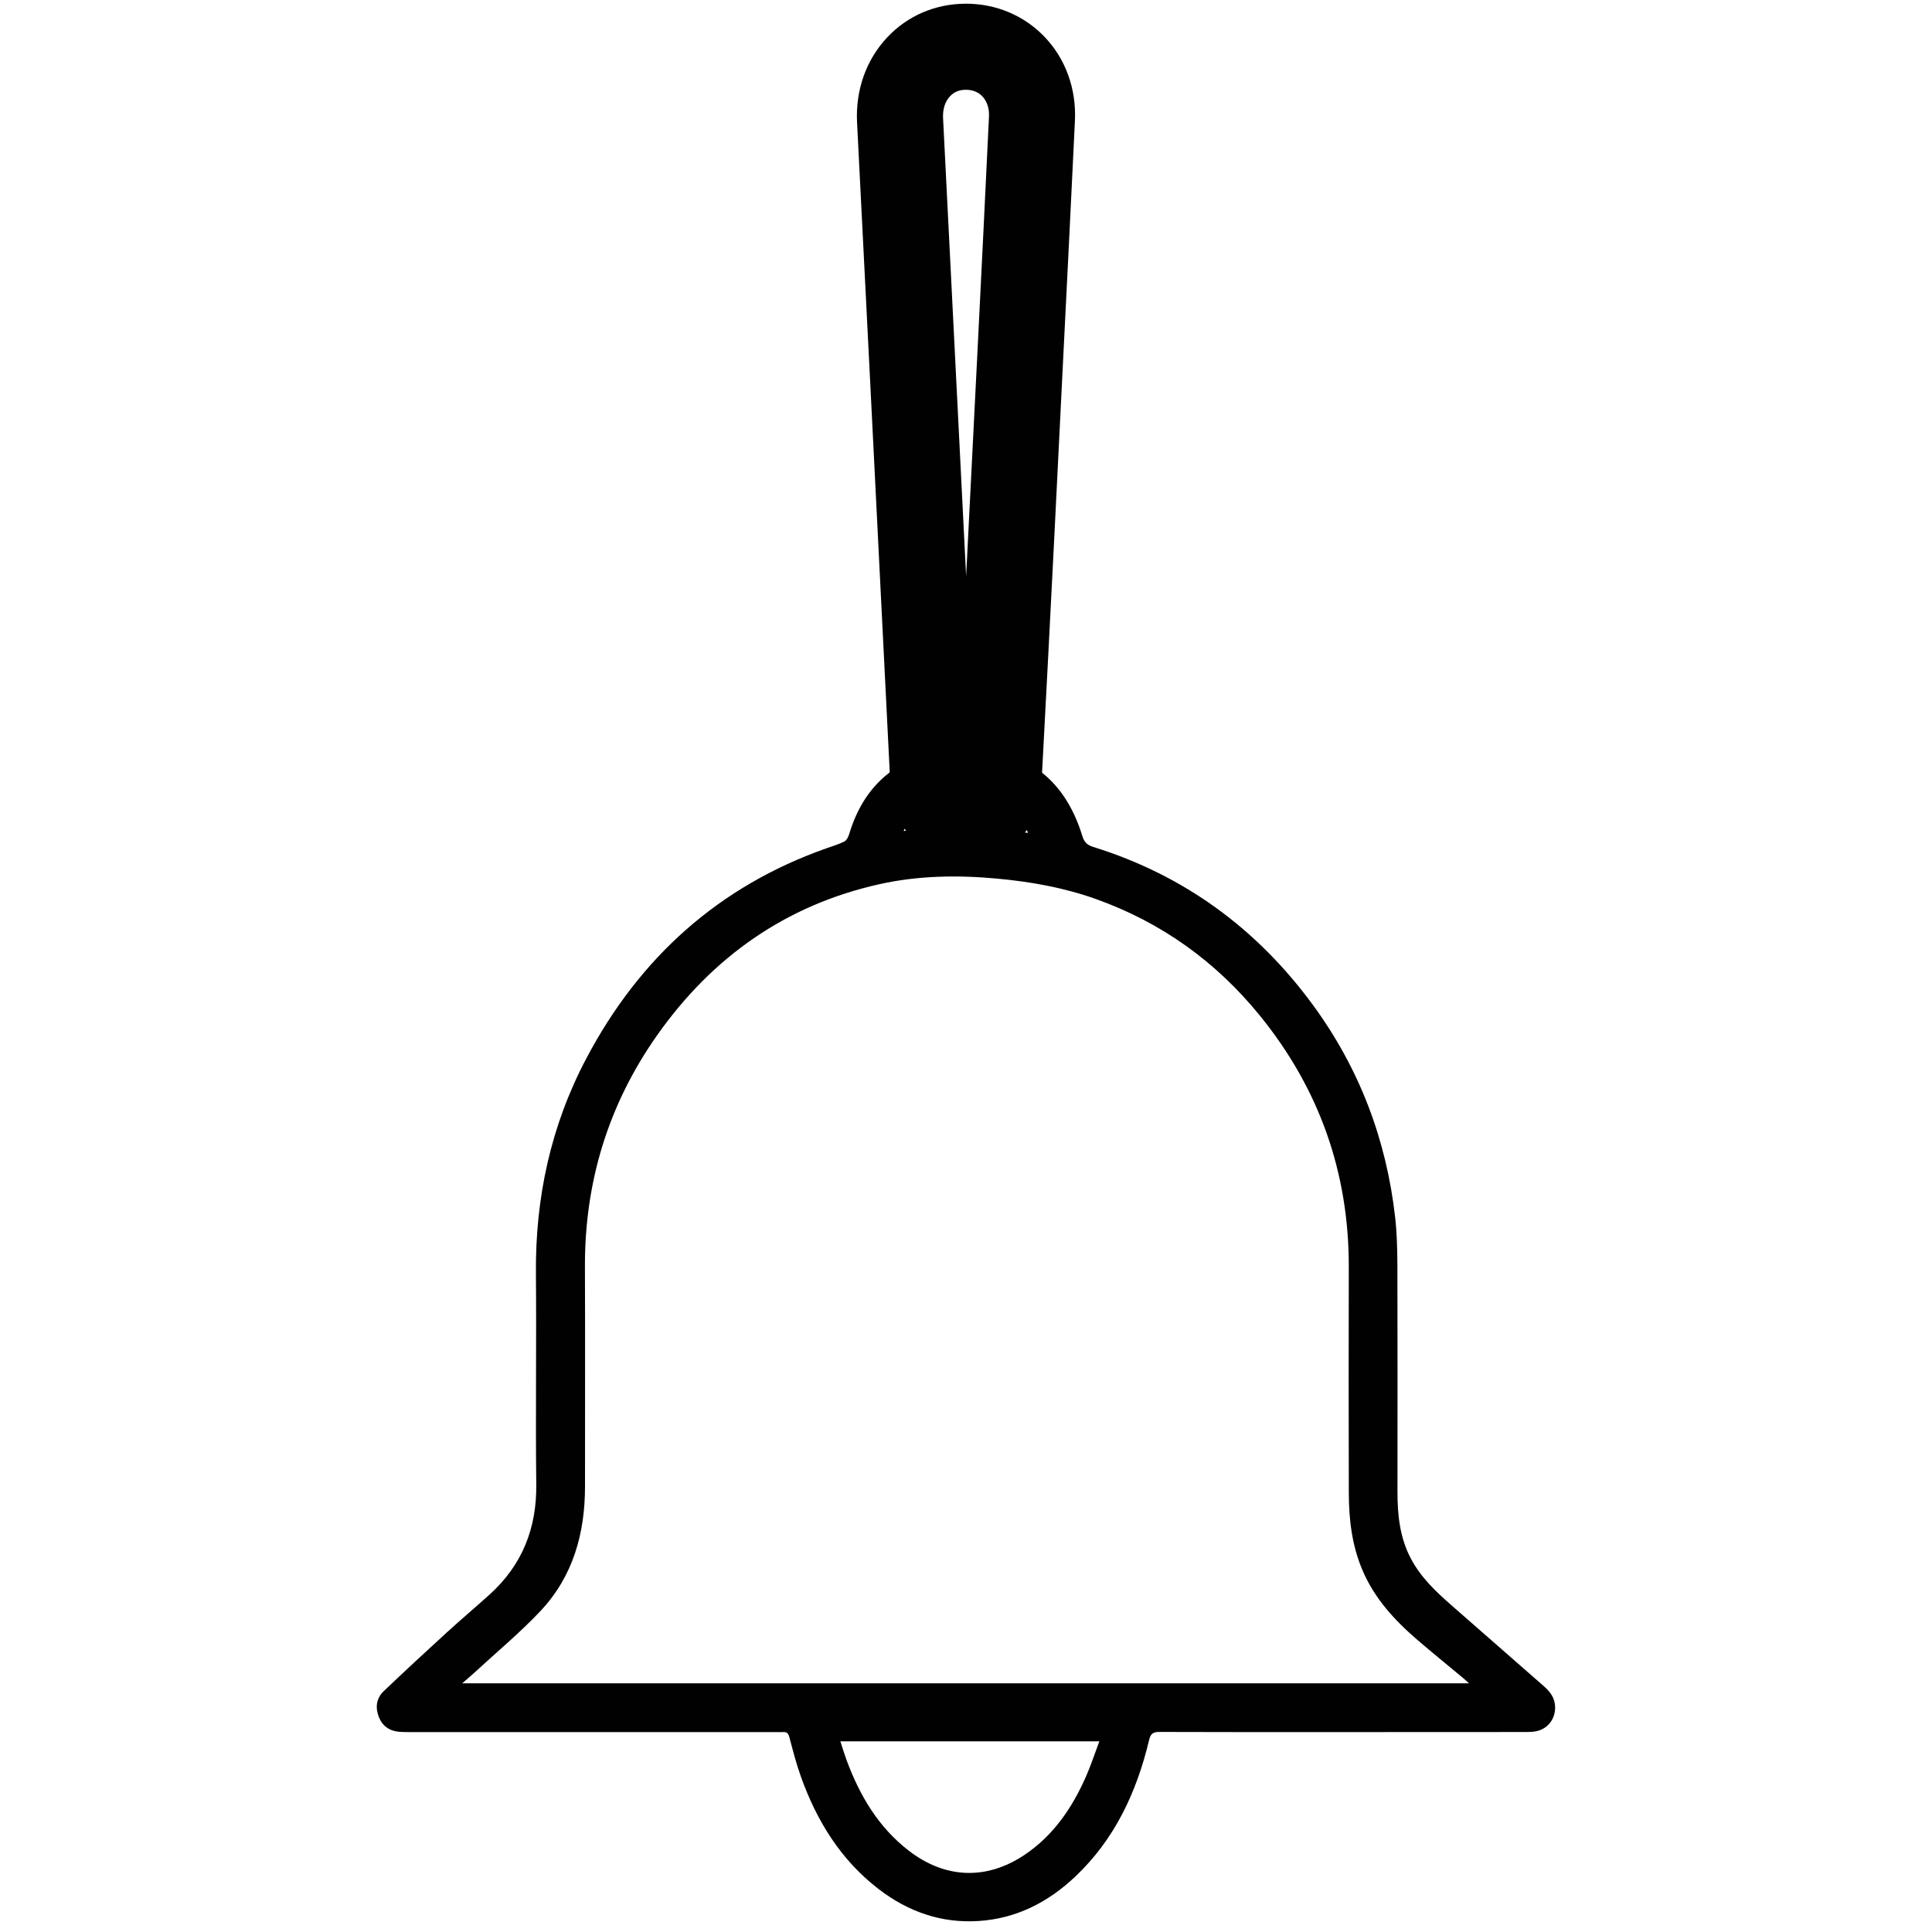
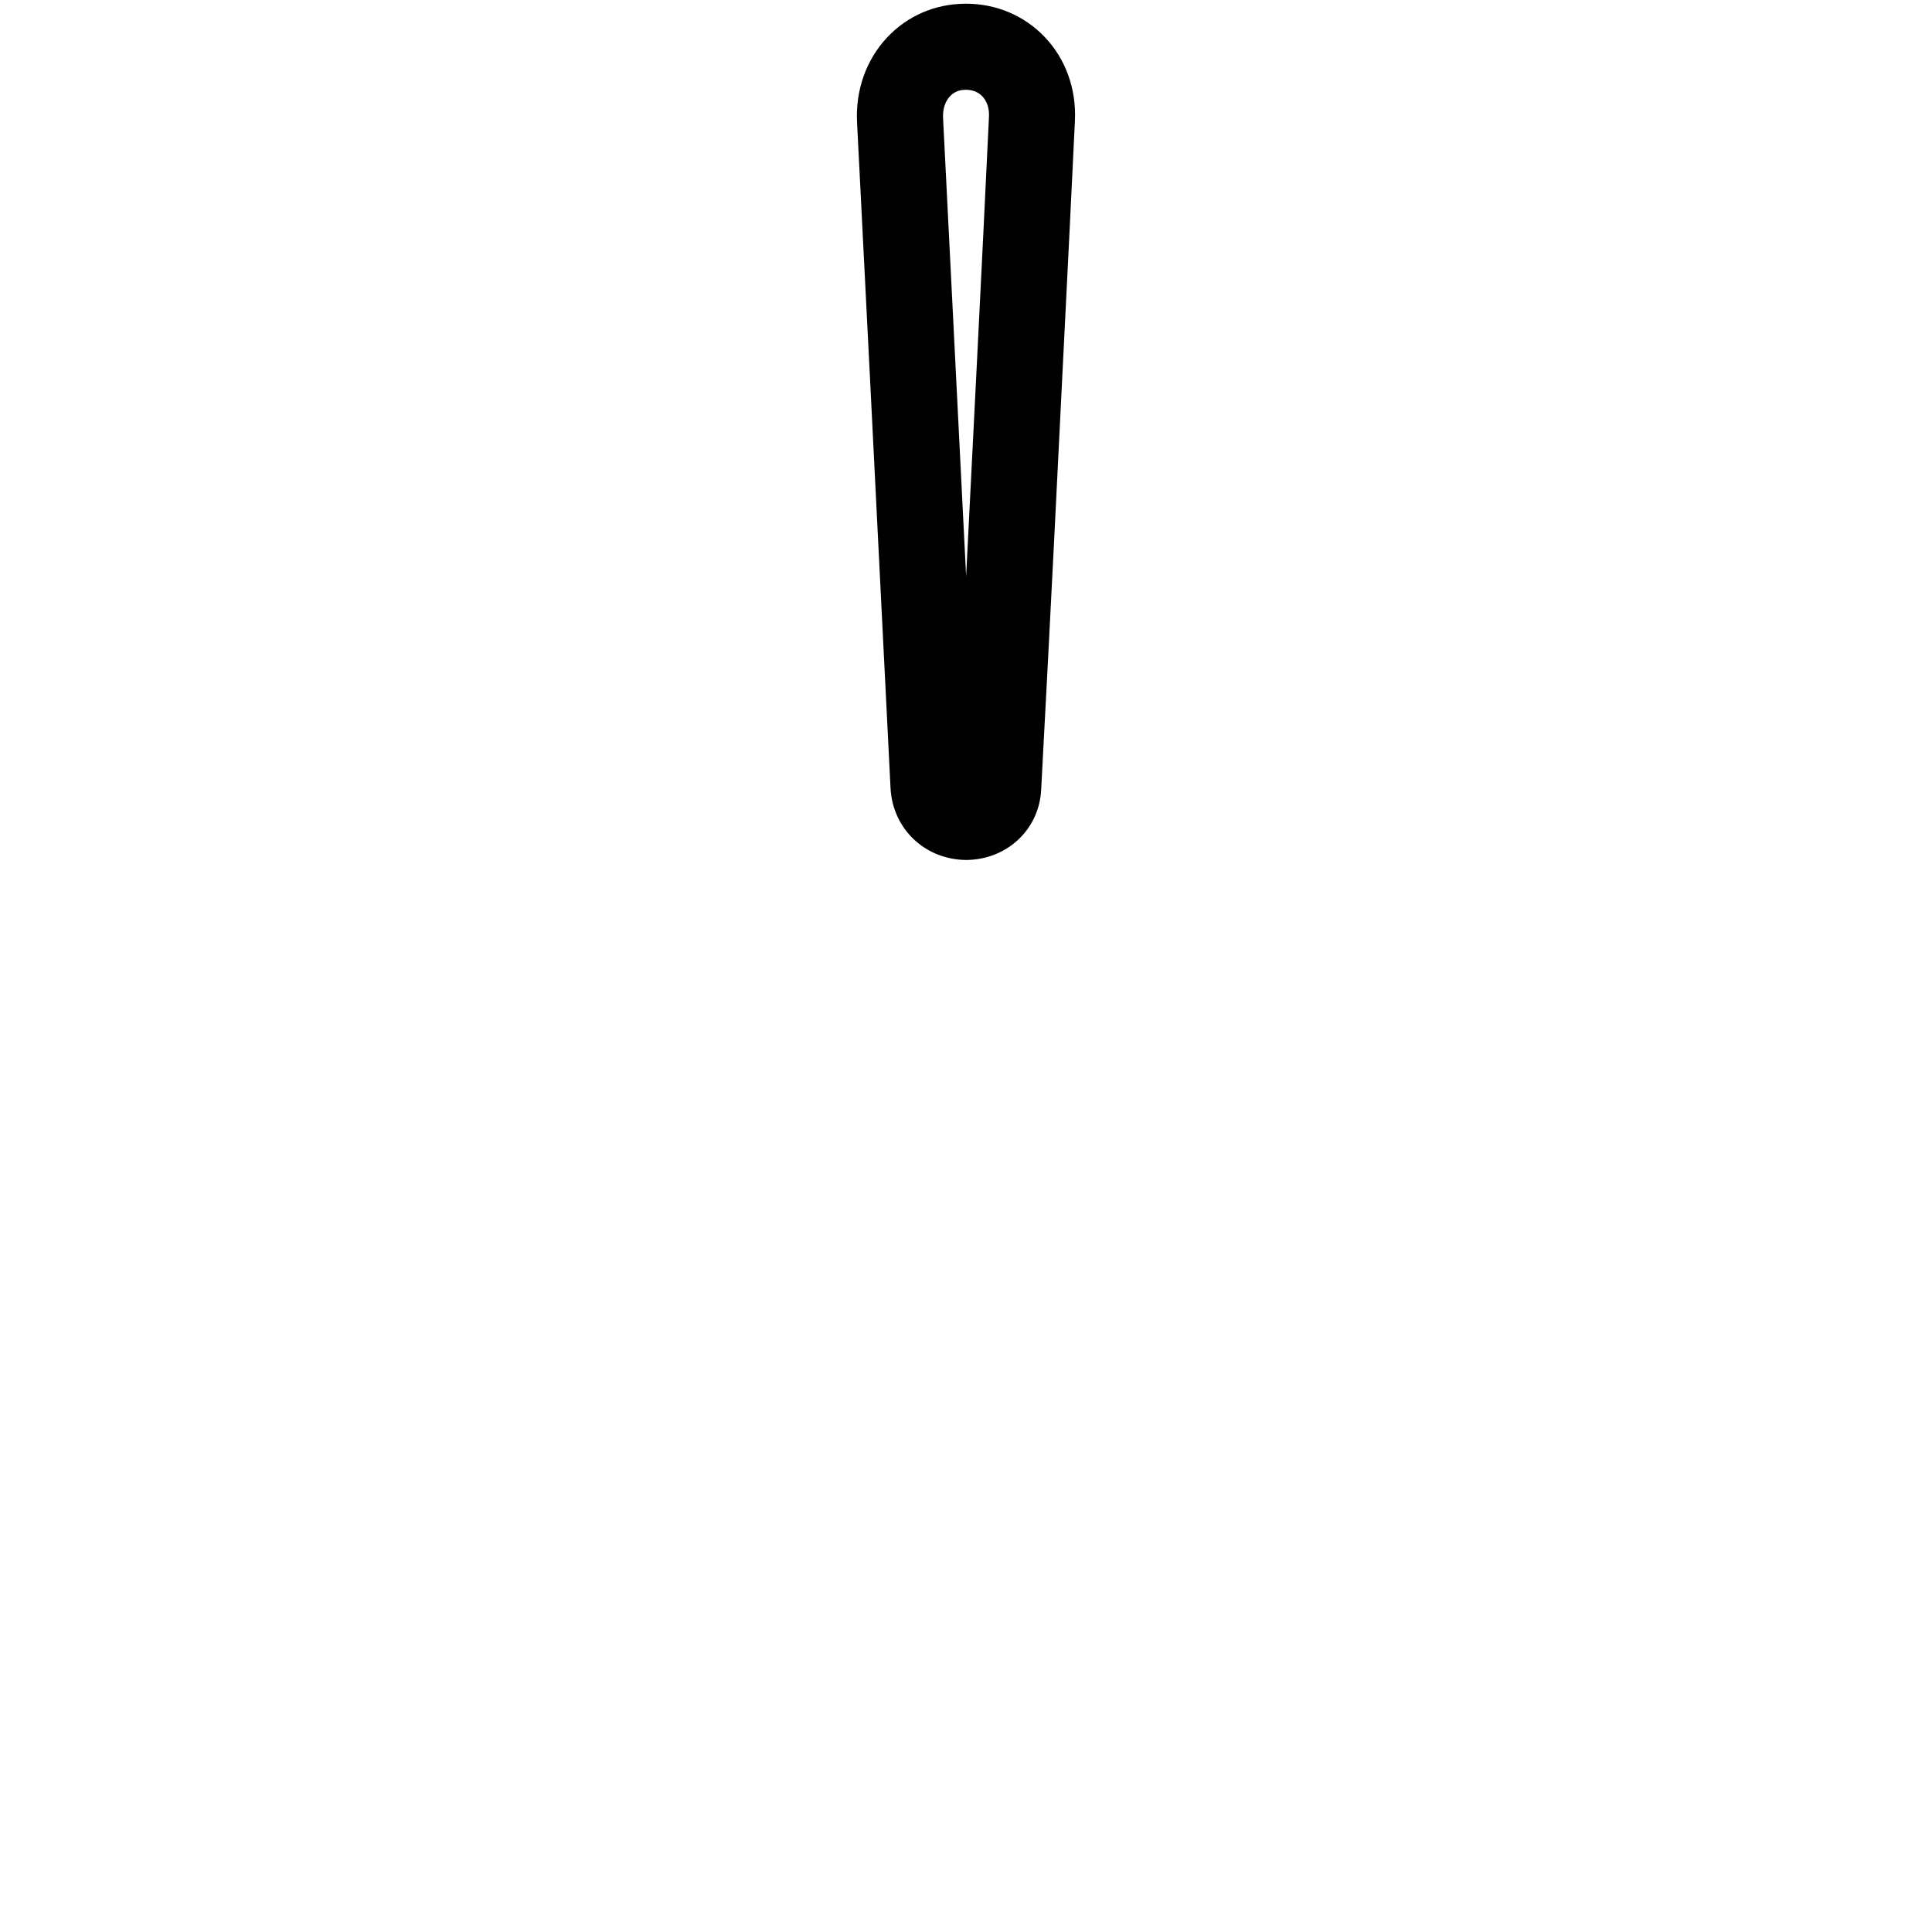
<svg xmlns="http://www.w3.org/2000/svg" id="Layer_1" x="0px" y="0px" width="100px" height="100px" viewBox="0 0 100 100" xml:space="preserve">
  <g>
-     <path fill="#010101" d="M69.546,89.653c-3.184,0-6.366,0.005-9.549-0.008c-0.336-0.001-0.447,0.109-0.521,0.425 c-0.646,2.698-1.781,5.14-3.835,7.076c-1.406,1.325-3.047,2.162-5,2.286c-1.926,0.121-3.638-0.484-5.155-1.648 c-1.963-1.507-3.207-3.521-4.029-5.818c-0.241-0.669-0.417-1.361-0.599-2.049c-0.054-0.202-0.134-0.282-0.334-0.265 c-0.101,0.008-0.204,0.001-0.306,0.001c-6.354,0-12.707,0-19.06,0c-0.165,0-0.33-0.001-0.496-0.015 c-0.502-0.043-0.867-0.298-1.052-0.763c-0.194-0.49-0.134-0.974,0.254-1.343c1.067-1.018,2.151-2.021,3.239-3.015 c0.733-0.671,1.493-1.312,2.23-1.976c1.69-1.525,2.451-3.428,2.424-5.707c-0.042-3.629,0.015-7.259-0.018-10.886 c-0.038-3.946,0.77-7.69,2.617-11.179c2.749-5.201,6.839-8.892,12.421-10.862c0.312-0.111,0.632-0.203,0.924-0.351 c0.119-0.06,0.208-0.236,0.251-0.378c0.403-1.344,1.097-2.492,2.254-3.314c1.497-1.066,3.188-1.298,4.956-1.025 c2.584,0.399,4.115,2.006,4.86,4.434c0.1,0.323,0.252,0.468,0.564,0.564c4.704,1.464,8.479,4.231,11.382,8.195 c2.396,3.275,3.79,6.951,4.245,10.98c0.093,0.832,0.112,1.675,0.116,2.516c0.011,3.896,0.007,7.79,0.004,11.688 c-0.001,1.194,0.12,2.366,0.688,3.445c0.524,1.001,1.334,1.755,2.172,2.486c1.58,1.379,3.161,2.763,4.737,4.148 c0.322,0.284,0.563,0.619,0.563,1.082c0.001,0.643-0.423,1.155-1.06,1.246c-0.176,0.025-0.355,0.026-0.533,0.026 C75.784,89.654,72.664,89.653,69.546,89.653 M76.032,87.127c-0.149-0.136-0.229-0.212-0.314-0.282 c-0.782-0.652-1.573-1.293-2.345-1.956c-1.188-1.021-2.233-2.154-2.856-3.626c-0.543-1.279-0.7-2.625-0.703-3.994 c-0.01-3.896-0.01-7.792-0.001-11.687c0.009-4.885-1.526-9.227-4.6-13.011c-2.271-2.798-5.106-4.834-8.512-6.045 c-1.639-0.583-3.339-0.886-5.067-1.047c-2.054-0.193-4.111-0.161-6.119,0.287c-4.85,1.083-8.653,3.778-11.5,7.815 c-2.533,3.593-3.757,7.608-3.739,12.008c0.017,3.781,0.002,7.563,0.004,11.343c0.001,2.43-0.616,4.658-2.306,6.454 c-1.061,1.128-2.262,2.121-3.401,3.174c-0.188,0.175-0.385,0.337-0.649,0.567H76.032z M43.497,90.13 c0.113,0.348,0.203,0.65,0.312,0.946c0.678,1.846,1.647,3.497,3.237,4.721c1.882,1.449,4.021,1.53,5.992,0.205 c1.497-1.006,2.466-2.442,3.179-4.064c0.252-0.573,0.447-1.174,0.684-1.808H43.497z M53.209,43.109 c-0.382-1.092-1.708-1.849-3.188-1.854c-1.528-0.005-2.873,0.706-3.248,1.755C48.928,42.782,51.063,42.825,53.209,43.109" />
    <path fill="#010101" d="M46.094,40.793c0.107,2.084,1.749,3.685,3.888,3.719c2.117,0,3.799-1.557,3.908-3.624 c0.259-4.787,0.501-9.574,0.679-13.062l0.446-8.958c0.24-4.745,0.435-8.681,0.623-12.618c0.077-1.656-0.479-3.195-1.567-4.338 c-1.06-1.11-2.509-1.721-4.08-1.721l-0.066,0.002c-1.541,0.016-2.958,0.632-3.997,1.734c-1.095,1.164-1.651,2.73-1.567,4.41 c0.463,9.097,0.92,18.194,1.374,27.292L46.094,40.793z M50.582,18.43l-0.575,11.386v0.025C49.612,21.984,49.212,14,48.813,6.111 c-0.024-0.455,0.102-0.854,0.36-1.129c0.205-0.219,0.473-0.33,0.794-0.335h0.024c0.353,0,0.641,0.116,0.855,0.34 c0.243,0.254,0.365,0.628,0.343,1.055C51.008,9.885,50.813,13.804,50.582,18.43 M49.992,0.647L49.992,0.647V0.646V0.647z" />
  </g>
</svg>